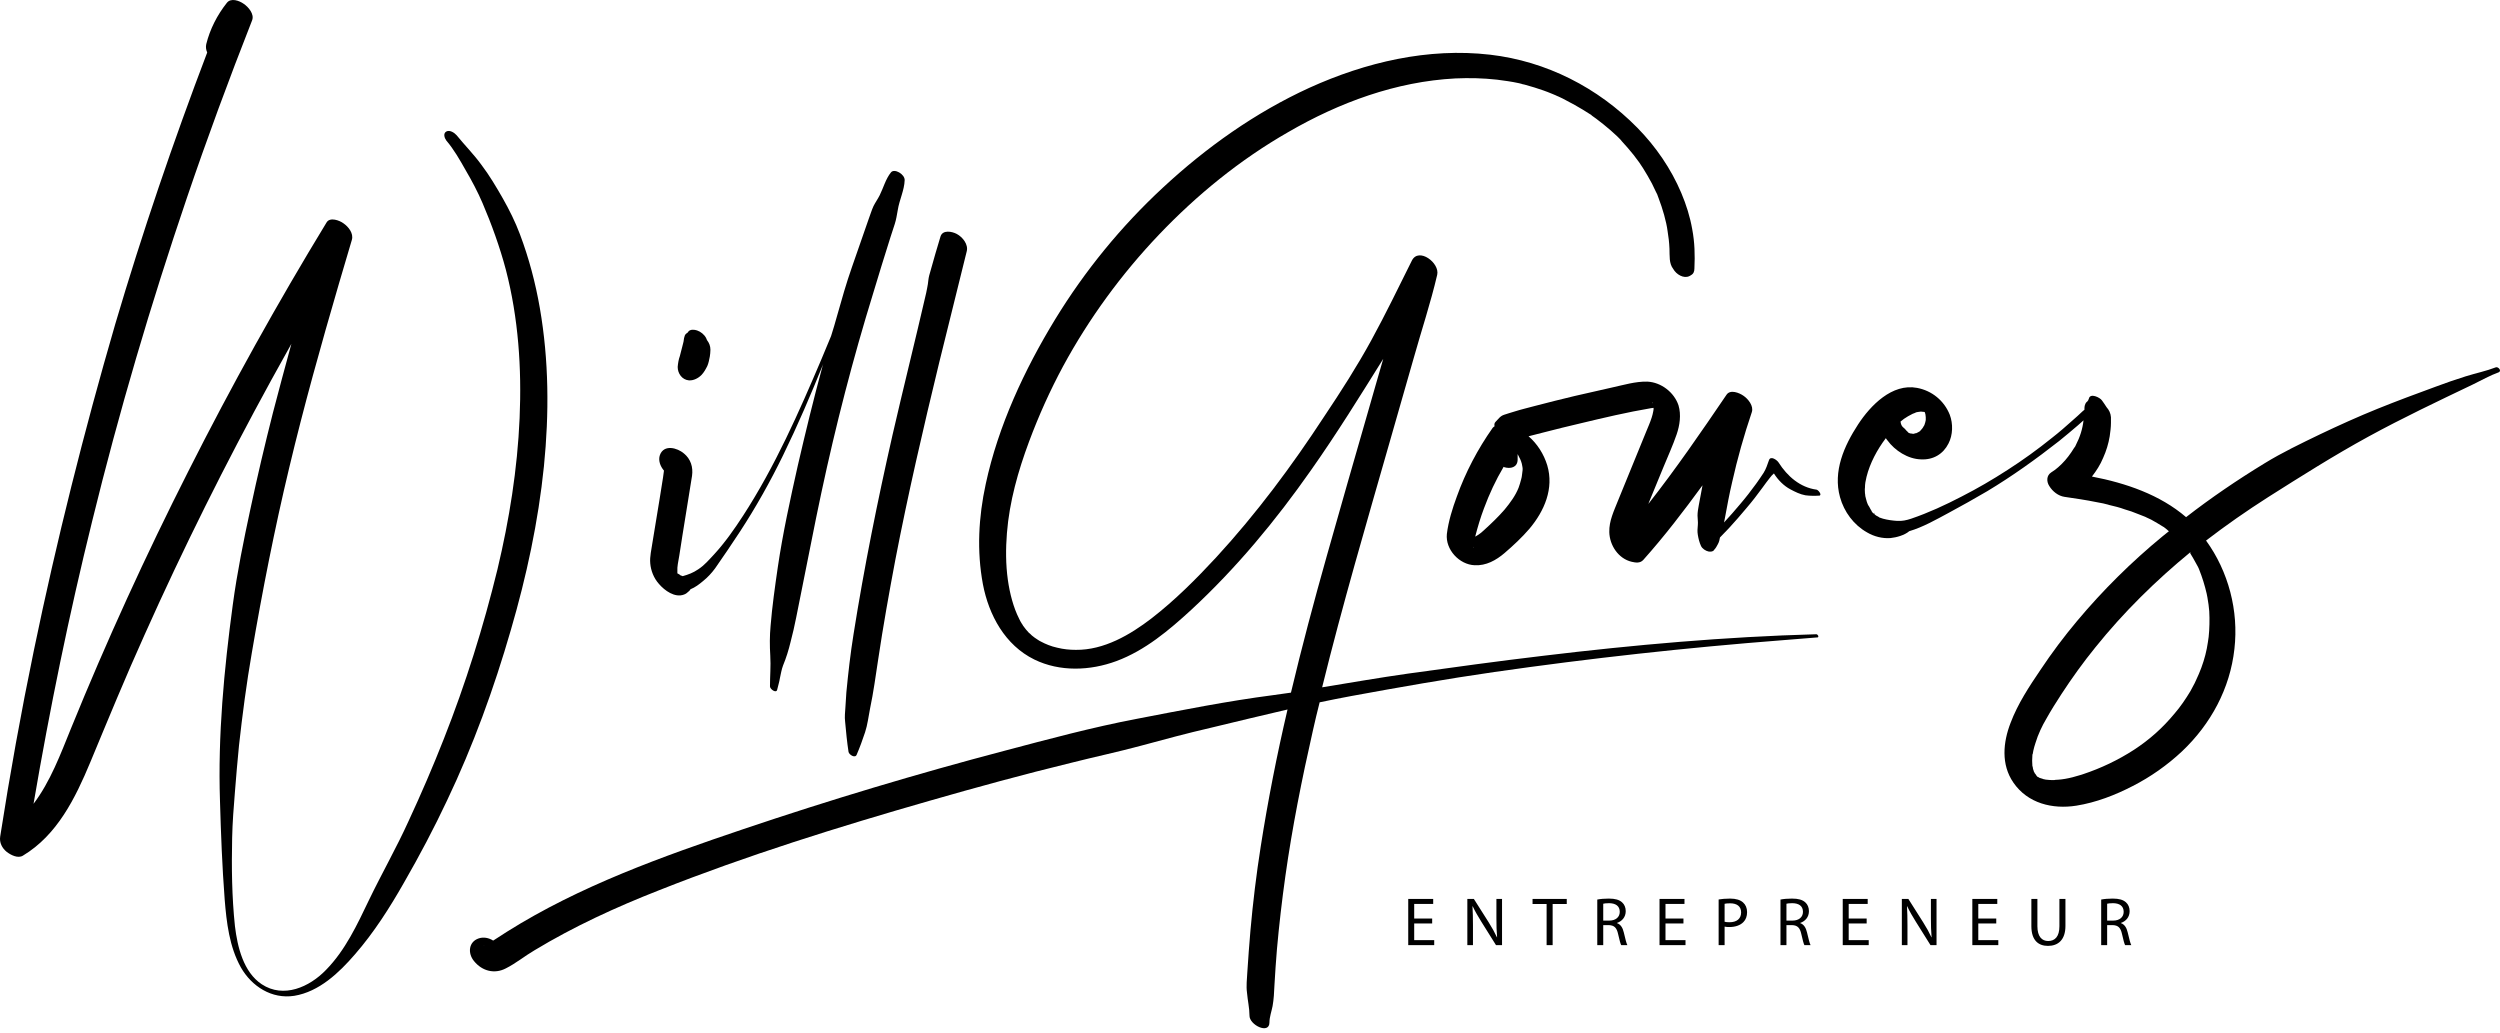
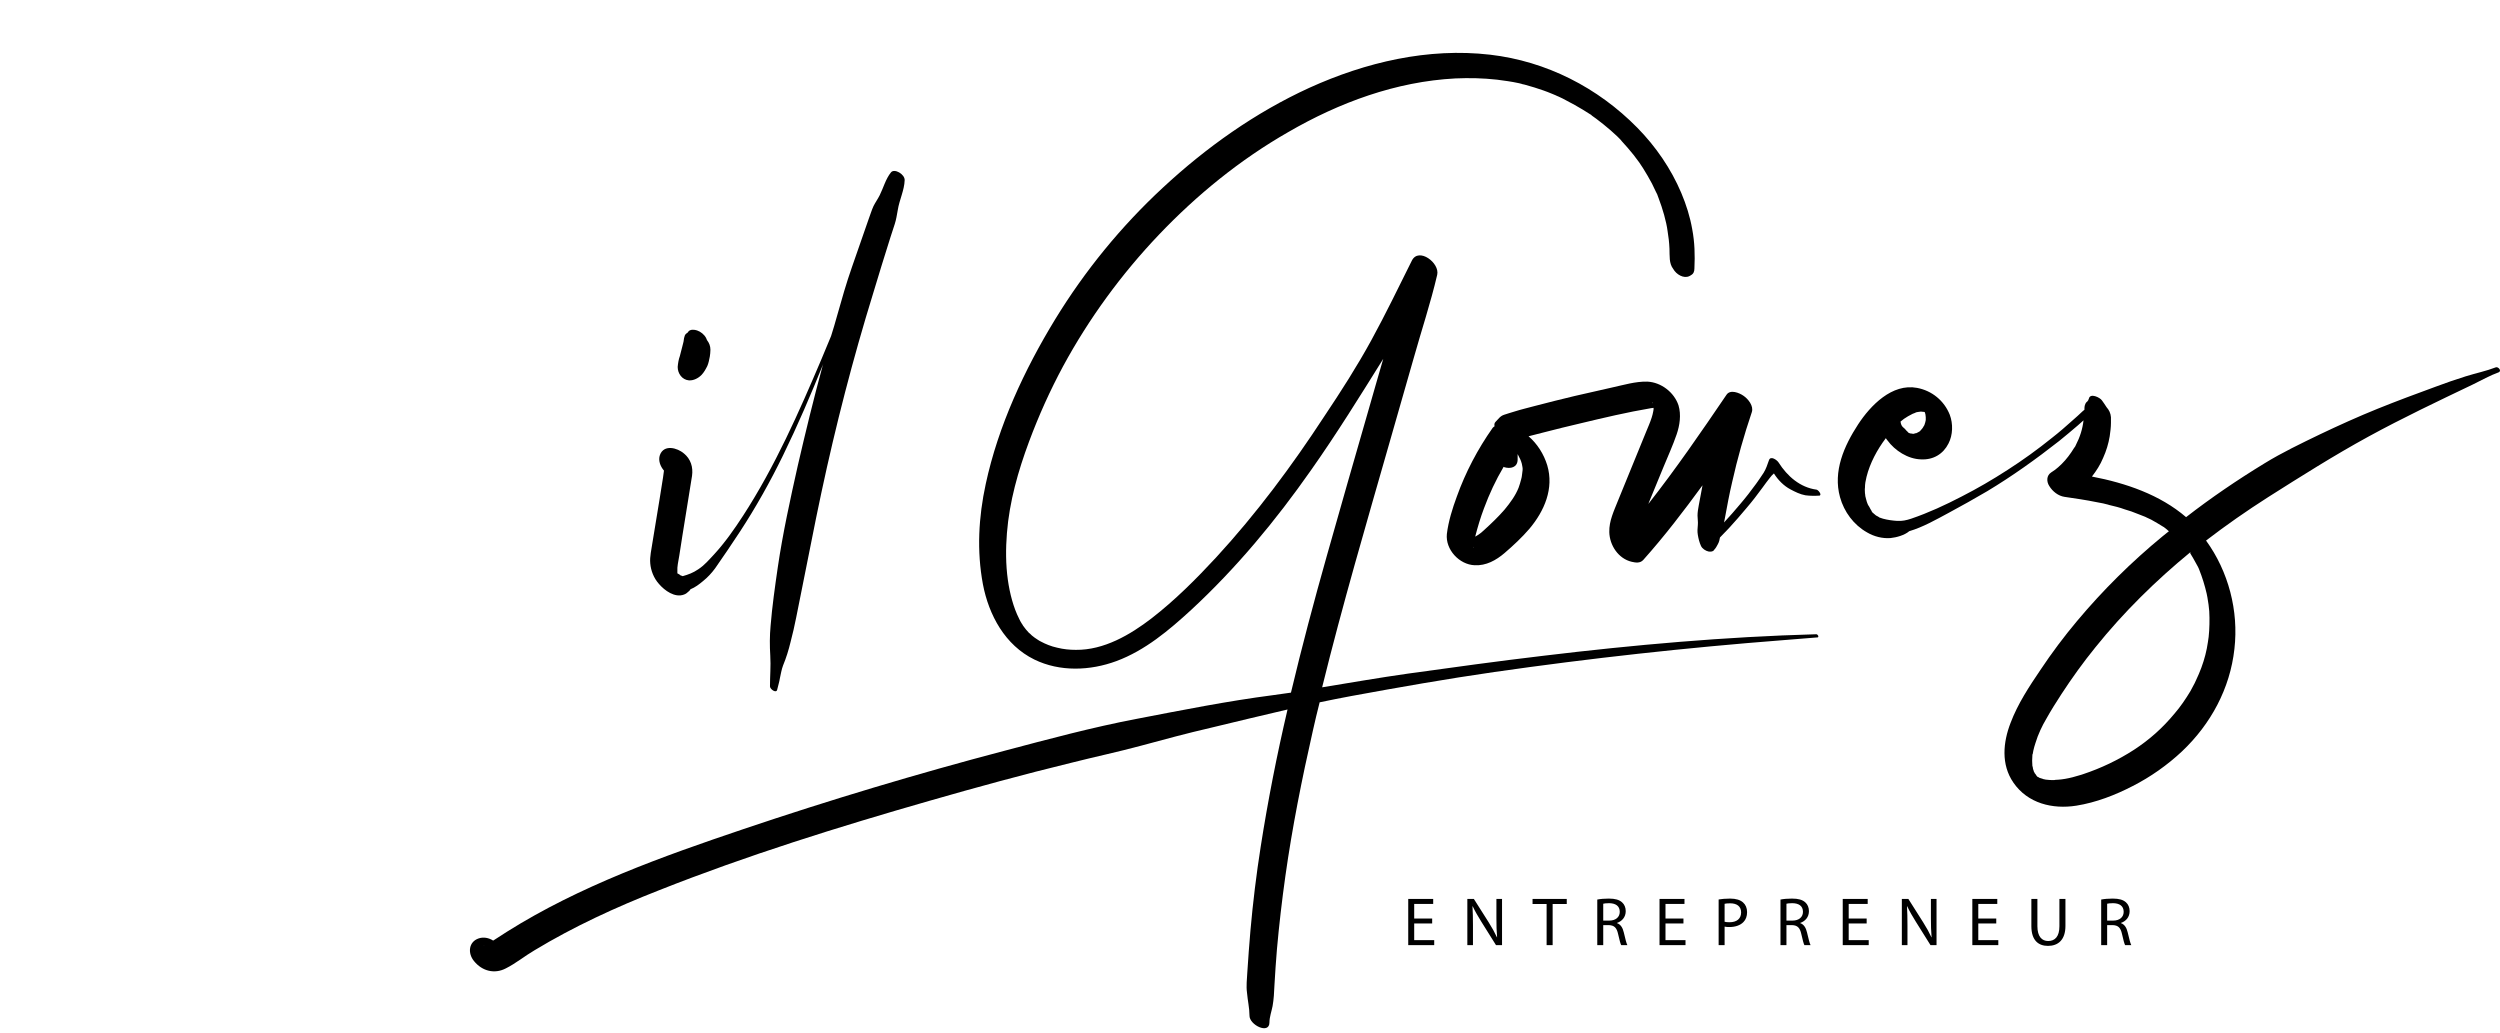
<svg xmlns="http://www.w3.org/2000/svg" width="300" height="124" viewBox="0 0 300 124" fill="none">
-   <path d="M65.272 55.95C65.907 49.617 65.87 43.247 64.785 36.99C64.261 33.955 63.476 30.994 62.391 28.109C61.829 26.61 61.118 25.187 60.333 23.8C59.584 22.489 58.724 21.027 57.751 19.753C56.853 18.517 55.768 17.43 54.796 16.231C54.534 15.931 53.972 15.557 53.561 15.781C53.149 16.006 53.336 16.568 53.561 16.868C54.459 17.917 55.207 19.229 55.881 20.428C56.629 21.702 57.34 23.051 57.901 24.362C58.949 26.798 59.996 29.683 60.707 32.381C62.203 38.151 62.615 44.184 62.353 50.179C62.091 56.287 61.118 62.357 59.697 68.315C58.013 75.21 55.881 82.029 53.262 88.662C51.952 91.996 50.53 95.294 49.034 98.516C47.575 101.739 45.816 104.811 44.282 107.996C42.861 110.957 41.439 114.029 39.119 116.39C37.136 118.451 34.031 119.837 31.412 118.113C29.204 116.652 28.494 113.617 28.194 111.144C27.82 107.622 27.783 104.062 27.858 100.54C27.895 98.704 28.045 96.83 28.194 94.994C28.344 93.158 28.494 91.285 28.681 89.448C29.092 85.739 29.578 82.029 30.215 78.357C31.487 70.901 32.946 63.481 34.704 56.137C36.463 48.756 38.52 41.411 40.653 34.105C41.177 32.343 41.701 30.545 42.224 28.784C42.449 27.997 41.813 27.21 41.214 26.798C40.765 26.461 39.605 26.011 39.194 26.685C33.282 36.39 27.745 46.357 22.619 56.512C17.494 66.629 12.78 76.933 8.514 87.425C7.28 90.46 6.045 93.795 4.025 96.456C5.97 85.064 8.29 73.748 11.059 62.545C14.276 49.43 18.093 36.503 22.433 23.725C24.864 16.568 27.483 9.486 30.252 2.442C30.551 1.693 29.803 0.831 29.242 0.456C28.718 0.081 27.708 -0.293 27.221 0.344C26.062 1.805 25.201 3.491 24.752 5.29C24.677 5.627 24.715 5.964 24.864 6.301C20.786 17.018 17.082 27.884 13.827 38.901C10.086 51.753 6.793 64.868 4.062 78.058C2.528 85.477 1.181 92.933 0.022 100.39C-0.091 101.102 0.246 101.776 0.807 102.226C1.294 102.601 2.154 103.05 2.753 102.676C6.868 100.203 9.038 95.781 10.834 91.472C12.967 86.338 15.062 81.243 17.344 76.184C21.983 65.805 27.072 55.613 32.534 45.645C33.357 44.184 34.143 42.723 34.966 41.261C34.218 43.997 33.47 46.77 32.759 49.505C31.786 53.327 30.888 57.149 30.065 61.008C29.242 64.83 28.456 68.69 27.932 72.587C26.885 80.381 26.137 88.249 26.398 96.118C26.511 100.053 26.66 103.987 26.96 107.921C27.184 110.694 27.521 113.617 28.905 116.09C30.215 118.376 32.609 119.912 35.303 119.5C38.296 119.013 40.691 116.727 42.599 114.516C44.881 111.893 46.789 108.896 48.51 105.861C50.343 102.676 52.064 99.416 53.636 96.081C56.779 89.486 59.285 82.591 61.306 75.584C63.176 69.177 64.598 62.582 65.272 55.95Z" fill="black" />
  <path d="M79.077 70.076C79.751 70.863 80.985 71.763 82.07 71.35C82.295 71.275 82.482 71.126 82.632 70.976C82.744 70.901 82.819 70.788 82.856 70.713C83.417 70.489 83.904 70.114 84.353 69.739C84.914 69.289 85.4 68.765 85.812 68.203C86.822 66.741 87.832 65.28 88.805 63.781C90.713 60.859 92.434 57.786 93.968 54.639C95.726 51.041 97.298 47.369 98.794 43.66C98.757 43.735 98.757 43.809 98.719 43.884C97.635 47.856 96.662 51.866 95.726 55.913C94.829 59.922 93.93 64.006 93.332 68.09C92.995 70.413 92.659 72.774 92.471 75.097C92.359 76.296 92.359 77.496 92.434 78.695C92.509 79.931 92.397 81.13 92.397 82.367C92.397 82.704 93.145 83.228 93.257 82.779C93.369 82.292 93.519 81.842 93.594 81.355C93.706 80.868 93.781 80.343 93.968 79.856C94.342 78.957 94.641 77.983 94.866 77.046C95.39 75.097 95.726 73.111 96.138 71.126C96.961 67.116 97.709 63.107 98.57 59.097C100.291 51.041 102.349 43.06 104.781 35.191C105.454 32.98 106.128 30.732 106.838 28.521C107.025 27.997 107.175 27.435 107.362 26.91C107.549 26.348 107.624 25.786 107.736 25.187C107.923 23.988 108.522 22.826 108.559 21.627C108.597 20.915 107.325 20.166 106.913 20.69C106.277 21.477 106.015 22.526 105.566 23.425C105.342 23.875 105.042 24.287 104.818 24.737C104.594 25.224 104.444 25.749 104.257 26.236C103.583 28.147 102.91 30.095 102.236 32.044C101.563 33.955 101.002 35.941 100.441 37.927C100.216 38.714 99.992 39.538 99.73 40.325C99.356 41.224 98.981 42.123 98.607 43.023C95.876 49.468 92.995 55.987 89.179 61.87C88.131 63.481 87.009 65.093 85.7 66.517C85.101 67.154 84.54 67.828 83.791 68.315C83.193 68.727 82.594 68.952 81.921 69.139C81.846 69.102 81.771 69.065 81.696 69.065C81.584 68.952 81.434 68.877 81.285 68.802C81.285 68.765 81.285 68.652 81.285 68.615C81.247 67.903 81.397 67.453 81.509 66.704C81.621 65.917 81.771 65.13 81.883 64.306C82.145 62.695 82.407 61.046 82.669 59.435C82.781 58.648 82.931 57.898 83.043 57.111C83.193 56.062 82.893 55.088 82.07 54.414C81.285 53.739 79.676 53.289 79.189 54.601C78.965 55.238 79.227 55.95 79.676 56.474C79.638 56.737 79.601 56.999 79.564 57.299C79.414 58.161 79.302 59.023 79.152 59.884C78.853 61.645 78.591 63.369 78.291 65.13C78.179 65.955 77.955 66.779 78.03 67.603C78.104 68.465 78.441 69.364 79.077 70.076ZM81.734 69.027C81.808 69.065 81.771 69.065 81.734 69.027V69.027ZM81.659 69.027C81.696 69.027 81.696 69.027 81.659 69.027C81.883 69.139 81.322 68.877 81.659 69.027ZM80.91 68.54C80.948 68.54 80.985 68.578 80.985 68.578C80.985 68.578 80.985 68.578 81.023 68.578C80.761 68.465 80.723 68.465 80.91 68.54ZM81.359 68.915C81.359 68.952 81.359 68.99 81.359 68.915V68.915Z" fill="black" />
-   <path d="M107.101 52.203C105.305 60.109 103.696 68.09 102.424 76.109C102.05 78.432 101.788 80.755 101.564 83.079C101.526 83.678 101.489 84.24 101.451 84.84C101.414 85.439 101.339 86.039 101.414 86.601C101.526 87.8 101.638 89.036 101.825 90.236C101.9 90.573 102.611 91.022 102.798 90.573C103.172 89.711 103.509 88.774 103.808 87.875C104.108 86.976 104.22 85.964 104.407 85.027C104.819 83.079 105.08 81.093 105.38 79.144C105.978 75.135 106.689 71.163 107.438 67.191C108.971 59.247 110.805 51.341 112.713 43.472C113.798 39.051 114.92 34.592 116.005 30.17C116.23 29.346 115.519 28.447 114.808 28.072C114.247 27.772 113.124 27.547 112.863 28.372C112.451 29.758 112.039 31.107 111.665 32.493C111.553 32.868 111.441 33.243 111.403 33.618C111.366 33.955 111.329 34.255 111.254 34.592C111.216 34.779 111.179 34.967 111.141 35.154C109.832 40.849 108.41 46.507 107.101 52.203Z" fill="black" />
  <path d="M82.669 45.645C83.23 45.683 83.792 45.383 84.166 45.008C84.465 44.709 84.689 44.297 84.877 43.922C85.026 43.585 85.101 43.172 85.176 42.798C85.213 42.535 85.251 42.273 85.251 41.973C85.251 41.524 85.101 41.149 84.839 40.812C84.802 40.737 84.764 40.624 84.727 40.55C84.502 40.137 84.091 39.8 83.642 39.65C83.305 39.538 82.819 39.5 82.594 39.8C82.557 39.838 82.557 39.875 82.519 39.913C82.482 39.95 82.445 39.95 82.407 39.987C82.183 40.137 82.145 40.325 82.108 40.55C82.108 40.512 82.108 40.475 82.108 40.437C82.07 40.812 81.996 41.187 81.883 41.561C81.771 41.936 81.696 42.348 81.584 42.723C81.434 43.135 81.36 43.585 81.322 44.034C81.322 44.821 81.846 45.571 82.669 45.645Z" fill="black" />
  <path d="M217.996 58.76C216.013 58.498 214.479 57.149 213.431 55.5C213.244 55.2 212.458 54.638 212.271 55.238C212.084 55.763 211.935 56.25 211.635 56.737C211.336 57.186 211.037 57.636 210.737 58.048C210.139 58.873 209.503 59.697 208.829 60.484C208.193 61.233 207.557 61.983 206.884 62.695C206.921 62.507 206.958 62.32 206.996 62.133C207.258 60.709 207.52 59.285 207.856 57.861C208.492 55.013 209.278 52.24 210.214 49.468C210.475 48.718 209.765 47.856 209.203 47.482C208.717 47.144 207.632 46.695 207.183 47.369C204.152 51.828 201.122 56.25 197.792 60.484C197.829 60.409 197.867 60.334 197.867 60.297C198.466 58.873 199.027 57.449 199.625 56.025C200.149 54.751 200.748 53.439 201.197 52.128C201.571 51.041 201.758 49.767 201.421 48.643C200.897 47.069 199.326 45.87 197.68 45.795C196.258 45.758 194.799 46.208 193.415 46.507C191.918 46.845 190.459 47.182 188.962 47.519C187.354 47.894 185.782 48.306 184.173 48.718C183.35 48.943 182.527 49.13 181.704 49.393C181.293 49.505 180.881 49.655 180.507 49.767C180.02 49.917 179.796 50.292 179.459 50.629C179.31 50.779 179.31 50.966 179.347 51.154C179.272 51.191 179.197 51.266 179.122 51.341C177.327 53.889 175.867 56.662 174.82 59.585C174.296 61.008 173.81 62.545 173.623 64.081C173.436 65.954 175.119 67.753 176.952 67.828C178.337 67.903 179.534 67.228 180.544 66.367C181.592 65.467 182.639 64.493 183.537 63.444C185.333 61.308 186.493 58.61 185.67 55.837C185.258 54.489 184.473 53.252 183.425 52.353C184.061 52.203 184.697 52.016 185.333 51.866C186.755 51.491 188.177 51.154 189.598 50.816C192.404 50.142 195.248 49.468 198.129 48.98C198.241 48.98 198.316 48.943 198.428 48.943C198.428 49.018 198.428 49.093 198.428 49.13C198.428 49.168 198.391 49.355 198.391 49.355C198.353 49.617 198.278 49.842 198.204 50.105C198.017 50.704 197.755 51.266 197.53 51.828C196.408 54.563 195.285 57.336 194.163 60.072C193.677 61.308 193.078 62.507 193.115 63.856C193.153 65.43 194.2 67.041 195.809 67.416C196.296 67.528 196.819 67.603 197.193 67.191C199.738 64.343 202.057 61.308 204.302 58.236C204.152 59.023 204.003 59.847 203.853 60.634C203.778 61.046 203.703 61.458 203.703 61.87C203.703 62.245 203.778 62.62 203.741 62.994C203.703 63.407 203.666 63.781 203.741 64.193C203.816 64.643 203.928 65.093 204.115 65.505C204.265 65.842 204.676 66.104 205.013 66.179C205.237 66.217 205.574 66.217 205.686 65.992C205.873 65.805 206.023 65.542 206.135 65.317C206.285 65.055 206.36 64.755 206.397 64.493C206.397 64.493 206.397 64.493 206.435 64.456C206.771 64.081 207.146 63.744 207.482 63.369C208.193 62.582 208.904 61.795 209.577 60.971C210.251 60.184 210.887 59.36 211.486 58.535C211.785 58.123 212.084 57.711 212.384 57.336C212.533 57.149 212.683 56.962 212.87 56.812C213.356 57.599 214.067 58.311 214.853 58.723C215.414 59.023 216.013 59.322 216.649 59.435C217.21 59.51 217.809 59.51 218.37 59.472C218.632 59.322 218.183 58.798 217.996 58.76ZM175.83 64.793C175.867 64.793 175.905 64.793 175.905 64.793C175.905 64.793 175.867 64.793 175.83 64.793ZM176.803 65.73C176.803 65.73 176.803 65.655 176.803 65.617C176.84 65.655 176.84 65.692 176.803 65.73ZM182.639 56.999C182.639 57.037 182.602 57.261 182.602 57.261C182.565 57.374 182.565 57.449 182.527 57.561C182.452 57.898 182.34 58.198 182.228 58.535C181.854 59.472 181.255 60.297 180.544 61.158C179.796 62.02 178.973 62.807 178.15 63.556C178.038 63.669 177.925 63.744 177.813 63.856C177.813 63.856 177.701 63.969 177.626 64.006C177.476 64.118 177.327 64.231 177.177 64.306C177.14 64.343 177.065 64.381 177.027 64.381C177.327 63.219 177.663 62.095 178.075 61.008C178.711 59.285 179.497 57.599 180.432 56.025C180.469 56.025 180.469 56.025 180.507 56.062C181.255 56.287 182.078 56.1 182.116 55.2C182.116 54.976 182.116 54.751 182.116 54.526C182.153 54.601 182.153 54.601 182.116 54.526V54.489C182.19 54.638 182.303 54.863 182.34 54.938C182.378 54.976 182.452 55.163 182.452 55.163C182.49 55.238 182.49 55.275 182.527 55.35C182.602 55.538 182.639 55.725 182.677 55.95C182.677 55.987 182.714 56.137 182.714 56.175C182.714 56.25 182.714 56.325 182.714 56.4C182.677 56.587 182.677 56.812 182.639 56.999ZM198.316 48.381L198.353 48.418C198.316 48.418 198.316 48.418 198.316 48.381ZM198.84 48.831C199.027 48.868 199.027 48.868 198.84 48.831V48.831ZM198.278 48.269C198.278 48.269 198.316 48.306 198.316 48.381C198.278 48.343 198.241 48.269 198.278 48.269Z" fill="black" />
  <path d="M231.016 49.505C230.978 49.467 230.978 49.467 231.016 49.505C230.978 49.467 230.978 49.467 231.016 49.505C230.978 49.467 230.978 49.467 231.016 49.505C230.978 49.467 230.978 49.467 231.016 49.505Z" fill="black" />
  <path d="M228.995 51.866C229.033 51.903 229.033 51.903 229.033 51.941C229.033 51.903 228.995 51.866 228.995 51.866Z" fill="black" />
-   <path d="M224.992 61.645C225.03 61.645 224.992 61.57 224.88 61.533C224.88 61.57 224.955 61.608 224.992 61.645Z" fill="black" />
  <path d="M299.521 44.072C298.361 44.521 297.089 44.784 295.892 45.158C294.694 45.533 293.497 45.945 292.3 46.395C289.943 47.257 287.623 48.119 285.303 49.055C282.984 49.992 280.664 51.041 278.382 52.128C276.137 53.215 273.855 54.301 271.722 55.613C268.467 57.599 265.324 59.734 262.331 62.058C259.188 59.36 255.11 57.973 251.032 57.186C251.556 56.512 252.042 55.763 252.379 54.938C252.753 54.114 253.015 53.252 253.165 52.353C253.24 51.828 253.314 51.266 253.314 50.742C253.314 50.517 253.314 50.292 253.314 50.067C253.277 49.58 253.09 49.205 252.791 48.868C252.604 48.568 252.417 48.306 252.229 48.044C252.005 47.706 250.808 47.107 250.658 47.856C250.658 47.856 250.583 48.006 250.583 48.044C250.508 48.156 250.396 48.194 250.583 48.119C250.284 48.231 250.134 48.643 250.134 48.943C250.134 49.018 250.134 49.093 250.134 49.168C250.059 49.243 249.985 49.28 249.91 49.355C249.498 49.73 249.124 50.105 248.713 50.442C247.927 51.154 247.104 51.866 246.243 52.54C244.522 53.926 242.764 55.2 240.893 56.4C239.097 57.561 237.301 58.61 235.393 59.584C233.448 60.596 231.427 61.533 229.332 62.245C228.771 62.432 228.247 62.545 227.648 62.507C227.087 62.47 226.526 62.395 225.965 62.245C225.853 62.208 225.74 62.17 225.628 62.133C225.591 62.133 225.553 62.095 225.516 62.095C225.516 62.095 225.516 62.095 225.478 62.058C225.404 62.02 225.179 61.87 225.142 61.87C225.067 61.795 224.955 61.758 224.88 61.683C225.067 61.833 225.104 61.833 224.955 61.72L224.917 61.683C224.88 61.683 224.842 61.645 224.805 61.571C224.805 61.571 224.805 61.571 224.768 61.571C224.73 61.533 224.655 61.458 224.618 61.383C224.618 61.346 224.58 61.346 224.58 61.308C224.543 61.233 224.468 61.121 224.431 61.046C224.356 60.896 224.281 60.746 224.169 60.596C224.169 60.559 224.132 60.521 224.132 60.521C224.094 60.409 224.057 60.334 224.019 60.221C223.944 59.997 223.907 59.772 223.832 59.51C223.832 59.51 223.832 59.472 223.832 59.435C223.832 59.36 223.795 59.247 223.795 59.172C223.795 58.947 223.757 58.723 223.795 58.535C223.795 58.048 223.87 57.711 223.982 57.224C224.393 55.575 225.254 53.964 226.302 52.578C226.376 52.69 226.414 52.765 226.489 52.84C227.387 54.076 228.958 55.088 230.529 55.126C231.988 55.2 233.186 54.489 233.822 53.215C234.346 52.203 234.383 50.854 233.971 49.767C233.298 48.081 231.839 46.882 230.043 46.545C227.05 45.983 224.468 48.643 222.972 50.929C221.288 53.514 219.941 56.549 220.802 59.66C221.288 61.421 222.448 62.994 224.057 63.894C224.88 64.381 225.89 64.643 226.863 64.568C227.574 64.493 228.546 64.231 229.108 63.744C230.754 63.257 232.325 62.357 233.859 61.533C235.393 60.709 236.927 59.847 238.461 58.947C241.454 57.149 244.335 55.088 247.104 52.915C247.852 52.315 248.6 51.678 249.349 51.041C249.573 50.854 249.798 50.629 250.022 50.442C249.91 51.453 249.61 52.428 249.087 53.439C248.974 53.664 249.049 53.552 248.9 53.739C248.787 53.926 248.675 54.076 248.563 54.264C248.338 54.601 248.076 54.938 247.815 55.238C247.553 55.538 247.291 55.8 246.991 56.062C246.73 56.287 246.505 56.474 246.131 56.699C245.57 57.074 245.57 57.786 245.906 58.31C246.318 58.985 246.991 59.51 247.74 59.622C249.012 59.809 250.321 59.997 251.593 60.259C251.855 60.297 252.117 60.371 252.379 60.409C252.529 60.446 252.678 60.484 252.828 60.521C252.828 60.521 253.015 60.559 253.09 60.596C253.726 60.746 254.362 60.896 254.961 61.121C255.484 61.271 256.046 61.458 256.569 61.683C256.869 61.795 257.131 61.908 257.43 62.02C257.467 62.02 257.467 62.058 257.505 62.058C257.542 62.058 257.542 62.095 257.58 62.095C257.767 62.17 257.954 62.282 258.141 62.357C258.627 62.62 259.114 62.919 259.6 63.219C259.637 63.219 259.637 63.257 259.675 63.257C259.675 63.257 259.712 63.257 259.712 63.294C259.824 63.369 259.937 63.481 260.049 63.556C260.124 63.631 260.199 63.706 260.273 63.744C260.012 63.931 259.787 64.156 259.525 64.343C255.784 67.416 252.342 70.826 249.236 74.535C247.665 76.409 246.206 78.357 244.859 80.381C243.512 82.367 242.128 84.465 241.267 86.751C240.369 89.074 240.107 91.734 241.604 93.907C243.325 96.418 246.318 97.13 249.161 96.68C251.519 96.306 253.838 95.406 255.933 94.32C258.066 93.233 260.086 91.809 261.845 90.16C265.287 86.9 267.607 82.629 268.13 77.87C268.654 73.299 267.419 68.577 264.726 64.868C267.12 63.032 269.59 61.308 272.171 59.66C276.137 57.149 280.103 54.638 284.218 52.39C288.334 50.142 292.524 48.156 296.752 46.133C297.762 45.645 298.81 45.046 299.857 44.671C300.232 44.484 299.783 43.997 299.521 44.072ZM229.22 52.016C229.257 52.016 229.257 52.053 229.295 52.053C229.295 52.053 229.257 52.053 229.22 52.016ZM230.417 51.791C230.455 51.753 230.604 51.678 230.417 51.791V51.791ZM231.128 49.88C231.128 49.955 231.128 49.955 231.128 49.88V49.88ZM230.941 49.392C230.941 49.43 230.978 49.43 230.978 49.43C230.978 49.43 230.941 49.43 230.941 49.392C230.941 49.392 230.903 49.355 230.866 49.28C230.903 49.318 230.903 49.355 230.941 49.392ZM229.893 49.505C230.043 49.468 229.968 49.505 229.893 49.505V49.505ZM229.519 49.655C229.631 49.617 229.744 49.58 229.818 49.542C229.856 49.542 229.856 49.542 229.856 49.505C230.08 49.43 230.267 49.43 230.492 49.392C230.529 49.392 230.529 49.392 230.529 49.392C230.642 49.392 230.754 49.43 230.903 49.43C230.903 49.43 230.903 49.43 230.941 49.43C230.941 49.43 230.941 49.468 230.941 49.43C230.941 49.43 230.941 49.468 230.978 49.468C231.016 49.542 231.016 49.655 231.053 49.73C231.053 49.842 231.091 49.955 231.091 50.067C231.091 50.142 231.091 50.254 231.091 50.329C231.091 50.367 231.091 50.367 231.091 50.367V50.404C231.053 50.592 231.016 50.779 230.941 50.966C230.941 51.004 230.903 51.041 230.866 51.116C230.866 51.079 230.791 51.266 230.754 51.303C230.642 51.491 230.492 51.603 230.38 51.753C230.305 51.791 230.193 51.866 230.118 51.903C230.118 51.903 230.006 51.941 229.968 51.978C229.893 51.978 229.706 52.016 229.669 52.053C229.669 52.053 229.631 52.053 229.594 52.053C229.519 52.053 229.407 52.053 229.332 52.016C229.332 52.016 229.332 52.016 229.295 52.016C229.295 52.016 229.295 52.016 229.257 52.016C229.22 52.016 229.182 51.978 229.145 51.978C229.108 51.978 229.108 51.978 229.108 51.978C229.07 51.941 229.033 51.941 229.033 51.941L228.995 51.903C228.995 51.903 228.995 51.903 229.033 51.941L228.995 51.903C228.921 51.828 228.921 51.828 228.958 51.866C228.883 51.791 228.846 51.716 228.808 51.716C228.659 51.528 228.509 51.379 228.322 51.229C228.284 51.191 228.247 51.116 228.21 51.079C228.135 50.966 228.097 50.816 228.06 50.592C228.322 50.367 228.621 50.142 228.958 49.955C229.182 49.842 229.332 49.767 229.519 49.655ZM224.244 60.521C224.319 60.671 224.281 60.634 224.244 60.521V60.521ZM224.655 61.308C224.618 61.271 224.618 61.271 224.618 61.233C224.618 61.233 224.655 61.271 224.655 61.308ZM244.185 92.896C244.185 92.933 244.223 92.971 244.298 93.046C244.26 93.008 244.223 92.971 244.185 92.896ZM262.855 66.442C262.967 66.629 263.079 66.816 263.192 67.004C263.304 67.228 263.454 67.453 263.566 67.678C263.641 67.791 263.678 67.903 263.753 68.015C263.79 68.053 263.865 68.278 263.903 68.353C264.277 69.289 264.576 70.264 264.801 71.238C264.838 71.35 264.838 71.5 264.875 71.613C264.875 71.65 264.913 71.762 264.913 71.837C264.95 72.062 264.988 72.287 265.025 72.549C265.1 73.074 265.137 73.599 265.137 74.123C265.137 74.648 265.137 75.172 265.1 75.697C265.062 76.259 265.025 76.634 264.95 77.046C264.801 78.095 264.539 79.107 264.164 80.118C263.977 80.643 263.753 81.13 263.528 81.617C263.416 81.879 263.304 82.104 263.154 82.367C263.079 82.516 263.005 82.666 262.855 82.929C262.294 83.865 261.658 84.802 260.947 85.626C259.488 87.388 257.916 88.774 256.083 89.973C254.175 91.21 252.117 92.184 249.985 92.896C249.947 92.896 249.91 92.933 249.872 92.933C249.835 92.933 249.835 92.933 249.76 92.971C249.685 93.008 249.573 93.008 249.498 93.046C249.236 93.121 248.974 93.196 248.713 93.27C248.114 93.42 247.515 93.533 246.917 93.57C246.767 93.57 246.655 93.57 246.505 93.608C246.468 93.608 246.468 93.608 246.43 93.608H246.393C246.131 93.608 245.906 93.608 245.645 93.57C245.495 93.57 245.383 93.533 245.233 93.495H245.196C245.196 93.495 245.158 93.495 245.121 93.458C245.009 93.42 244.896 93.383 244.747 93.345C244.672 93.308 244.634 93.27 244.56 93.233H244.522C244.372 93.121 244.26 92.896 244.485 93.196C244.447 93.121 244.372 93.083 244.335 93.008C244.298 92.971 244.298 92.933 244.26 92.896C244.223 92.858 244.223 92.821 244.185 92.821C244.148 92.746 244.148 92.708 244.111 92.671C244.111 92.671 244.111 92.633 244.073 92.633C244.073 92.633 244.073 92.633 244.073 92.596C244.036 92.484 243.998 92.371 243.961 92.259C243.961 92.221 243.924 91.959 243.886 91.922C243.849 91.509 243.849 91.06 243.886 90.648C243.886 90.61 243.886 90.573 243.886 90.573C243.886 90.535 243.886 90.535 243.924 90.498C243.961 90.348 243.961 90.235 243.998 90.085C244.073 89.786 244.148 89.448 244.26 89.149C244.56 88.137 245.083 87.05 245.532 86.301C246.094 85.289 246.73 84.278 247.366 83.303C248.638 81.355 249.985 79.481 251.444 77.683C254.848 73.449 258.702 69.664 262.855 66.254C262.818 66.367 262.818 66.404 262.855 66.442Z" fill="black" />
  <path d="M217.958 76.109C207.033 76.409 196.071 77.383 185.183 78.695C179.796 79.332 174.371 80.081 168.983 80.83C165.541 81.317 162.099 81.917 158.657 82.479C161.089 72.587 163.97 62.807 166.776 52.99C167.711 49.692 168.684 46.358 169.619 43.06C170.554 39.725 171.677 36.353 172.463 32.98C172.799 31.557 170.255 29.646 169.432 31.257C167.823 34.479 166.289 37.664 164.568 40.812C162.847 43.959 160.902 46.995 158.919 49.955C155.028 55.912 150.762 61.645 145.936 66.891C143.542 69.477 140.997 72.025 138.191 74.198C135.61 76.184 132.467 78.02 129.1 77.983C128.351 77.983 127.603 77.908 126.855 77.72C126.144 77.57 125.433 77.271 124.947 77.008C124.797 76.933 124.647 76.859 124.498 76.746C124.46 76.709 124.199 76.559 124.161 76.521C124.049 76.446 123.937 76.334 123.824 76.259C123.787 76.222 123.488 75.922 123.488 75.959C123.226 75.697 123.001 75.397 122.777 75.097C122.665 74.948 122.739 75.06 122.777 75.097C122.702 74.985 122.665 74.873 122.59 74.798C122.477 74.61 122.365 74.423 122.29 74.236C121.617 72.924 121.168 71.2 120.943 69.589C120.682 67.716 120.682 65.842 120.831 63.969C121.131 60.184 122.178 56.512 123.488 52.99C124.647 49.88 125.994 46.882 127.566 43.959C130.671 38.226 134.562 32.906 139.052 28.184C143.616 23.388 148.817 19.154 154.579 15.857C160.715 12.297 167.524 9.786 174.633 9.412C176.316 9.337 177.962 9.374 179.646 9.561C180.507 9.674 181.367 9.786 182.228 9.974C182.34 10.011 182.452 10.011 182.527 10.049C182.527 10.049 182.602 10.049 182.639 10.086C182.714 10.086 182.901 10.161 182.976 10.161C183.387 10.273 183.762 10.386 184.136 10.498C184.847 10.723 185.52 10.948 186.231 11.248C186.381 11.323 186.53 11.36 186.68 11.435C186.717 11.472 186.942 11.547 187.017 11.585C187.353 11.735 187.653 11.885 187.989 12.072C188.663 12.409 189.299 12.784 189.935 13.159C190.234 13.346 190.533 13.533 190.833 13.721C190.908 13.758 190.982 13.796 191.02 13.87C191.207 13.983 191.357 14.133 191.544 14.245C192.142 14.695 192.703 15.145 193.265 15.632C193.527 15.857 193.788 16.119 194.05 16.344C194.125 16.419 194.387 16.681 194.312 16.606C194.425 16.718 194.537 16.831 194.612 16.943C195.098 17.468 195.584 18.03 196.033 18.592C196.258 18.892 196.482 19.191 196.707 19.491C196.744 19.529 196.819 19.678 196.856 19.716C196.969 19.866 197.044 20.016 197.156 20.166C197.53 20.765 197.904 21.402 198.241 22.039C198.39 22.339 198.54 22.639 198.69 22.976C198.765 23.088 198.802 23.238 198.877 23.351C198.877 23.388 198.914 23.425 198.914 23.463C198.952 23.575 198.989 23.65 199.026 23.763C199.513 25.037 199.962 26.573 200.111 27.735C200.224 28.447 200.299 29.009 200.336 29.833C200.373 30.695 200.261 31.594 200.785 32.269C201.159 32.943 202.057 33.468 202.73 33.13C202.805 33.093 202.88 33.055 202.917 33.018C203.217 32.868 203.329 32.568 203.329 32.231C203.404 30.62 203.366 29.084 203.067 27.51C202.805 26.011 202.356 24.587 201.758 23.163C200.523 20.241 198.69 17.58 196.482 15.332C191.731 10.498 185.557 7.351 178.823 6.564C171.378 5.702 163.895 7.463 157.123 10.536C150.65 13.496 144.739 17.692 139.538 22.526C134.525 27.173 130.185 32.493 126.63 38.301C122.926 44.371 119.784 51.116 118.287 58.086C117.427 62.058 117.202 66.104 117.95 70.114C118.661 73.823 120.607 77.421 124.124 79.144C127.192 80.643 130.821 80.493 133.964 79.332C137.406 78.058 140.287 75.622 142.943 73.186C148.368 68.165 153.082 62.47 157.31 56.437C160.378 52.09 163.184 47.556 165.99 43.06C165.391 45.084 164.83 47.107 164.231 49.168C162.548 55.013 160.864 60.859 159.218 66.704C157.684 72.137 156.225 77.608 154.915 83.116C154.205 83.228 153.494 83.303 152.783 83.416C147.283 84.128 141.858 85.214 136.395 86.264C131.083 87.275 125.807 88.699 120.569 90.085C110.019 92.858 99.543 96.006 89.216 99.491C79.451 102.788 69.574 106.31 60.819 111.818C60.295 112.156 59.772 112.493 59.248 112.83C59.21 112.83 59.21 112.868 59.173 112.868C58.649 112.53 58.013 112.418 57.452 112.605C56.217 113.017 56.105 114.404 56.891 115.341C57.864 116.54 59.36 116.914 60.707 116.202C61.904 115.603 62.989 114.704 64.149 114.029C68.863 111.181 73.914 108.858 79.077 106.835C89.665 102.638 100.628 99.228 111.59 96.081C117.202 94.47 122.814 92.933 128.501 91.547C131.307 90.835 134.151 90.235 136.919 89.486C139.688 88.737 142.457 87.987 145.225 87.35C148.331 86.601 151.436 85.851 154.504 85.139C153.232 90.573 152.147 96.081 151.286 101.589C150.762 104.924 150.351 108.296 150.052 111.669C149.902 113.355 149.79 115.003 149.677 116.69C149.64 117.476 149.528 118.301 149.64 119.125C149.715 120.024 149.939 120.999 149.939 121.861C149.902 122.985 152.334 124.184 152.334 122.685C152.334 122.048 152.596 121.336 152.708 120.736C152.858 119.912 152.895 119.088 152.932 118.263C153.007 116.802 153.12 115.341 153.232 113.917C153.494 110.994 153.83 108.071 154.242 105.149C155.065 99.303 156.225 93.495 157.534 87.725C157.796 86.563 158.058 85.439 158.357 84.278C159.63 84.015 160.902 83.753 162.136 83.528C167.861 82.479 173.585 81.467 179.309 80.643C190.795 78.994 202.356 77.72 213.955 76.821C215.339 76.709 216.761 76.596 218.145 76.484C218.295 76.371 218.108 76.109 217.958 76.109ZM58.125 113.467C58.051 113.505 57.976 113.467 58.125 113.467V113.467Z" fill="black" />
  <path d="M171.86 110.224H169.704V108.472H171.983V107.872H168.988V113.416H172.106V112.816H169.704V110.817H171.86V110.224ZM176.756 113.416V111.047C176.756 110.126 176.739 109.459 176.698 108.76L176.723 108.752C177.003 109.352 177.373 109.986 177.759 110.603L179.52 113.416H180.244V107.872H179.569V110.191C179.569 111.055 179.586 111.73 179.652 112.47L179.635 112.478C179.372 111.911 179.051 111.327 178.64 110.677L176.863 107.872H176.081V113.416H176.756ZM185.593 113.416H186.317V108.48H188.011V107.872H183.906V108.48H185.593V113.416ZM191.673 113.416H192.388V111.014H193.063C193.713 111.039 194.009 111.327 194.174 112.092C194.33 112.783 194.453 113.26 194.544 113.416H195.284C195.169 113.202 195.037 112.668 194.856 111.894C194.725 111.319 194.47 110.924 194.042 110.776V110.751C194.626 110.553 195.087 110.068 195.087 109.336C195.087 108.908 194.93 108.53 194.651 108.283C194.305 107.97 193.812 107.83 193.047 107.83C192.553 107.83 192.035 107.872 191.673 107.946V113.416ZM192.388 108.447C192.504 108.415 192.75 108.382 193.096 108.382C193.853 108.39 194.371 108.702 194.371 109.418C194.371 110.052 193.886 110.471 193.121 110.471H192.388V108.447ZM202.014 110.224H199.859V108.472H202.137V107.872H199.143V113.416H202.261V112.816H199.859V110.817H202.014V110.224ZM206.236 113.416H206.952V111.195C207.116 111.236 207.313 111.244 207.527 111.244C208.227 111.244 208.844 111.039 209.222 110.636C209.502 110.348 209.65 109.953 209.65 109.451C209.65 108.958 209.469 108.554 209.164 108.291C208.835 107.995 208.317 107.83 207.61 107.83C207.034 107.83 206.581 107.88 206.236 107.937V113.416ZM206.952 108.456C207.075 108.423 207.313 108.398 207.626 108.398C208.416 108.398 208.934 108.752 208.934 109.484C208.934 110.249 208.408 110.669 207.544 110.669C207.305 110.669 207.108 110.652 206.952 110.611V108.456ZM213.658 113.416H214.374V111.014H215.048C215.698 111.039 215.994 111.327 216.159 112.092C216.315 112.783 216.438 113.26 216.529 113.416H217.269C217.154 113.202 217.023 112.668 216.842 111.894C216.71 111.319 216.455 110.924 216.027 110.776V110.751C216.611 110.553 217.072 110.068 217.072 109.336C217.072 108.908 216.916 108.53 216.636 108.283C216.29 107.97 215.797 107.83 215.032 107.83C214.538 107.83 214.02 107.872 213.658 107.946V113.416ZM214.374 108.447C214.489 108.415 214.736 108.382 215.081 108.382C215.838 108.39 216.356 108.702 216.356 109.418C216.356 110.052 215.871 110.471 215.106 110.471H214.374V108.447ZM223.999 110.224H221.844V108.472H224.123V107.872H221.128V113.416H224.246V112.816H221.844V110.817H223.999V110.224ZM228.896 113.416V111.047C228.896 110.126 228.879 109.459 228.838 108.76L228.863 108.752C229.142 109.352 229.513 109.986 229.899 110.603L231.66 113.416H232.384V107.872H231.709V110.191C231.709 111.055 231.726 111.73 231.791 112.47L231.775 112.478C231.512 111.911 231.191 111.327 230.779 110.677L229.003 107.872H228.221V113.416H228.896ZM239.551 110.224H237.395V108.472H239.674V107.872H236.68V113.416H239.797V112.816H237.395V110.817H239.551V110.224ZM243.764 107.872V111.138C243.764 112.857 244.62 113.507 245.755 113.507C246.956 113.507 247.853 112.808 247.853 111.105V107.872H247.129V111.154C247.129 112.38 246.602 112.923 245.78 112.923C245.039 112.923 244.488 112.396 244.488 111.154V107.872H243.764ZM252.142 113.416H252.858V111.014H253.533C254.183 111.039 254.479 111.327 254.643 112.092C254.8 112.783 254.923 113.26 255.013 113.416H255.754C255.639 113.202 255.507 112.668 255.326 111.894C255.194 111.319 254.939 110.924 254.512 110.776V110.751C255.096 110.553 255.556 110.068 255.556 109.336C255.556 108.908 255.4 108.53 255.12 108.283C254.775 107.97 254.281 107.83 253.516 107.83C253.023 107.83 252.504 107.872 252.142 107.946V113.416ZM252.858 108.447C252.973 108.415 253.22 108.382 253.566 108.382C254.322 108.39 254.841 108.702 254.841 109.418C254.841 110.052 254.355 110.471 253.59 110.471H252.858V108.447Z" fill="black" />
</svg>